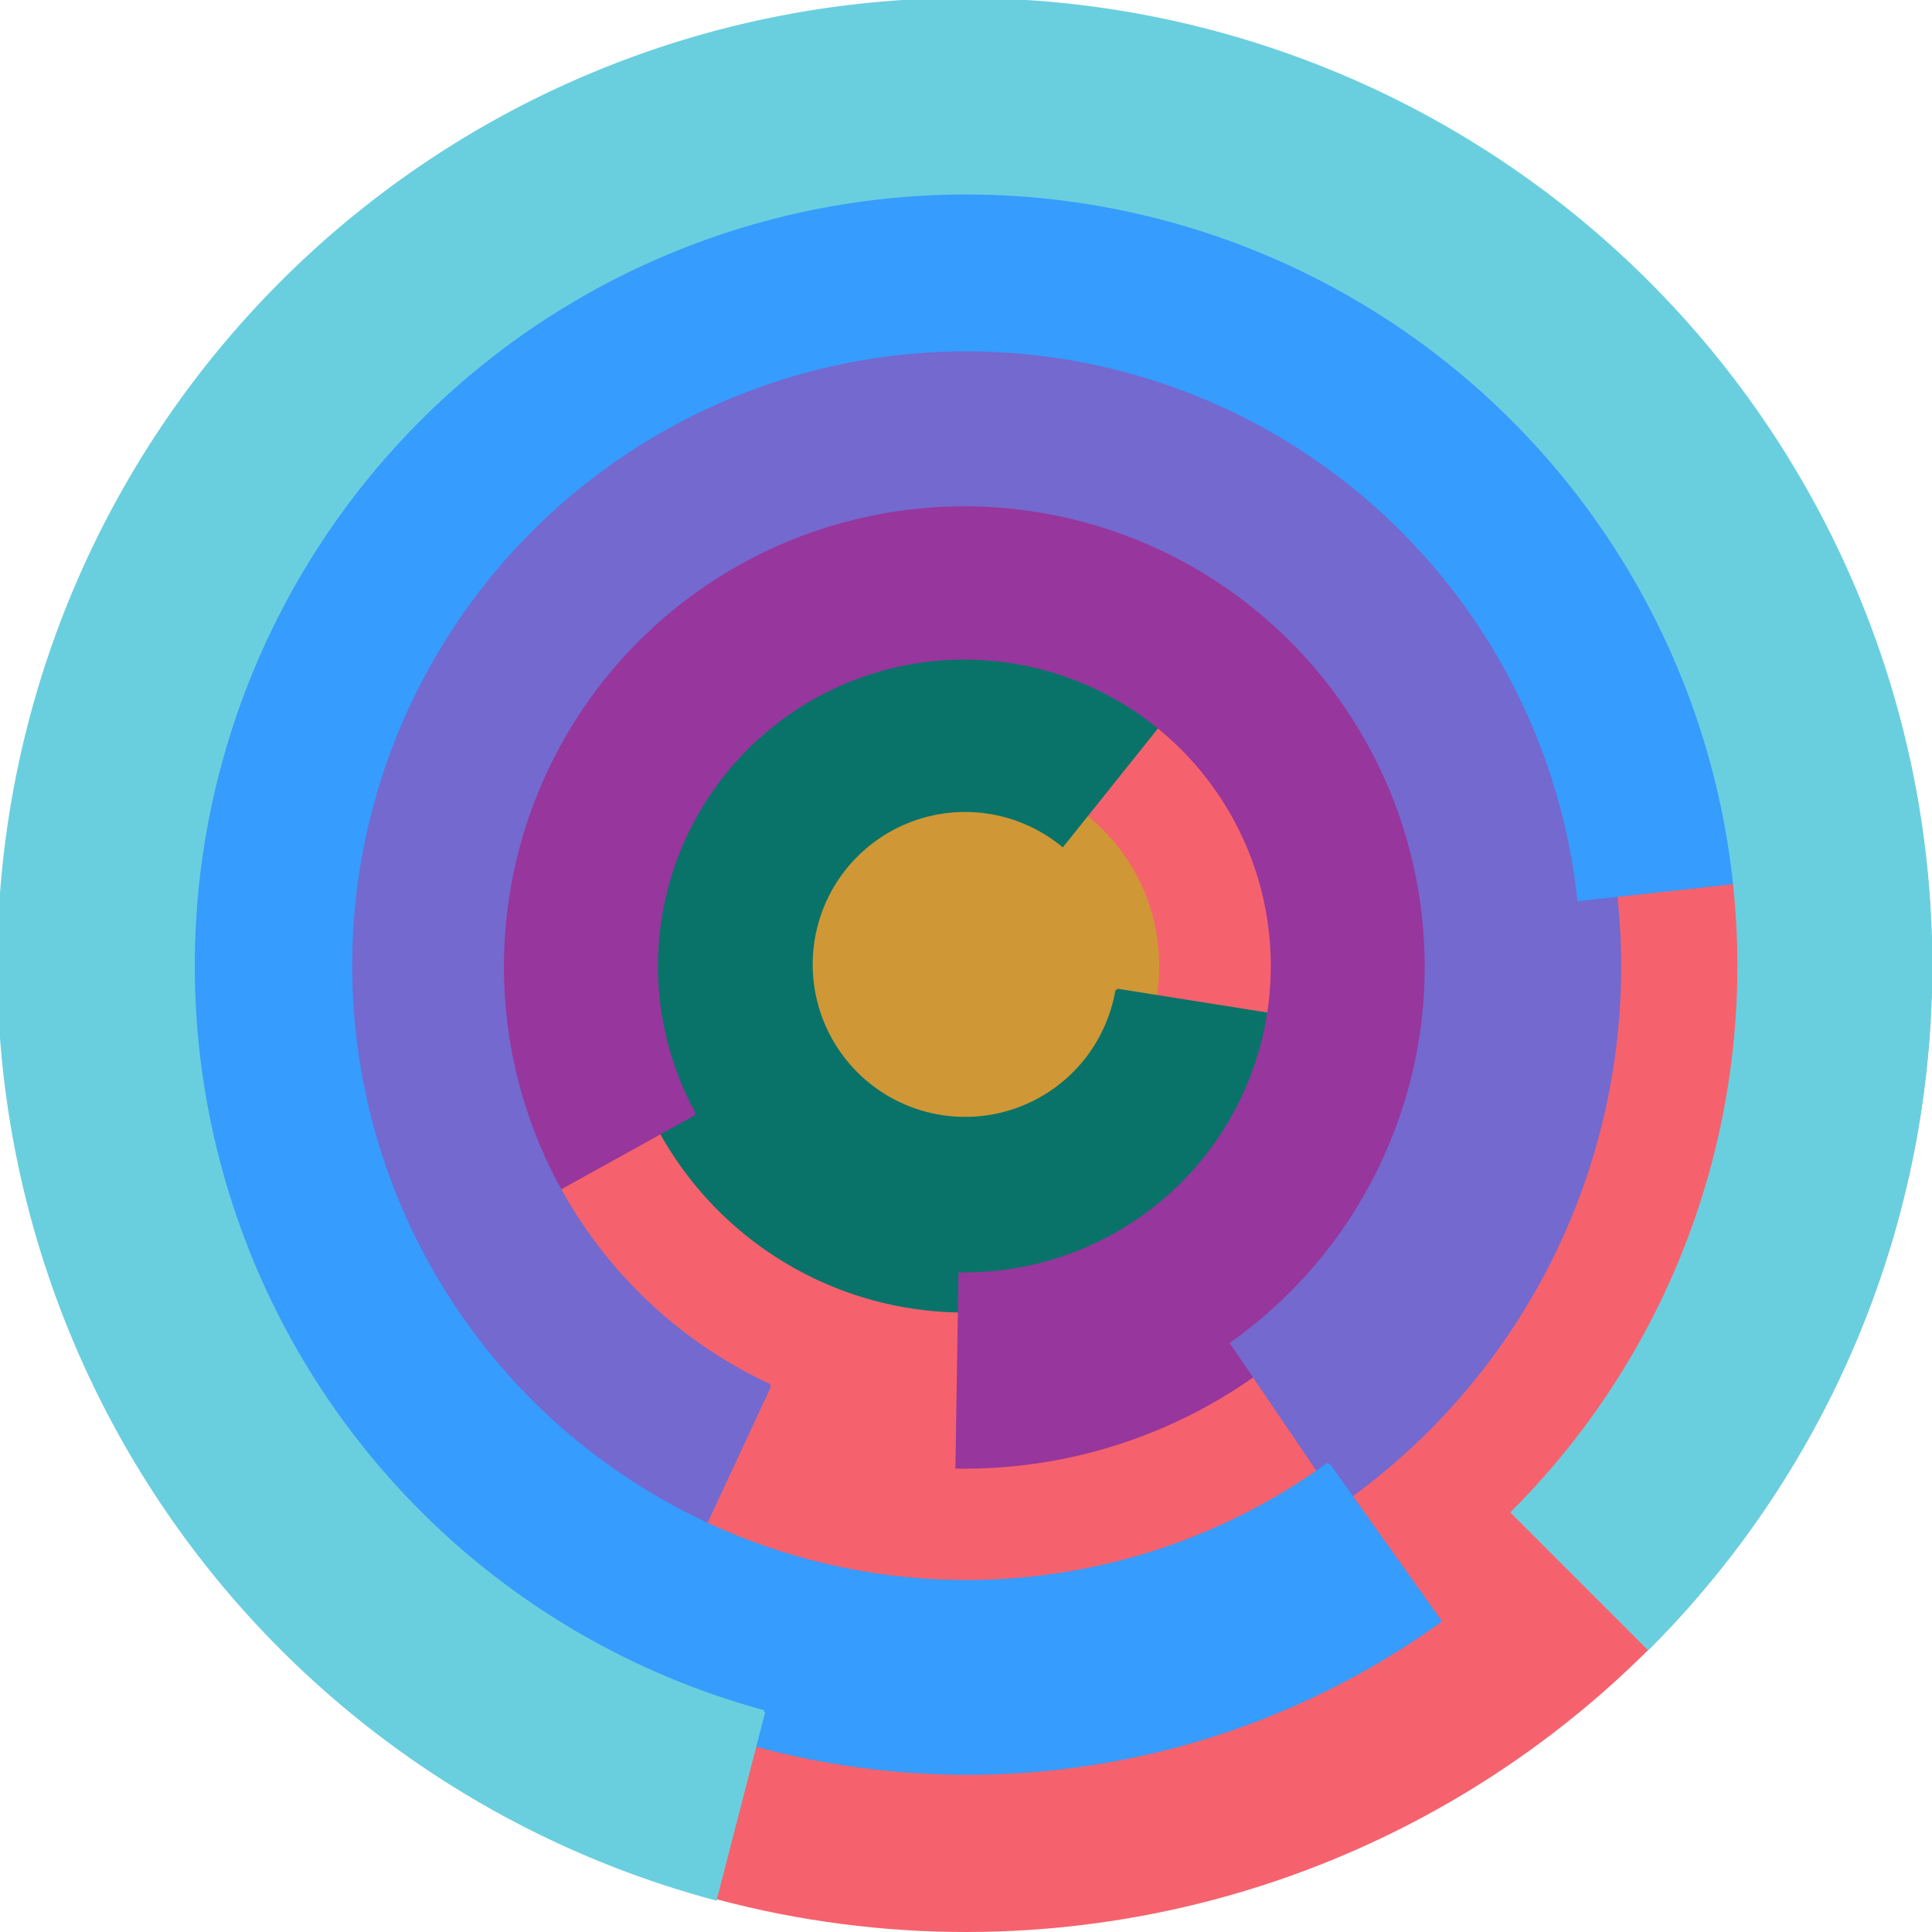
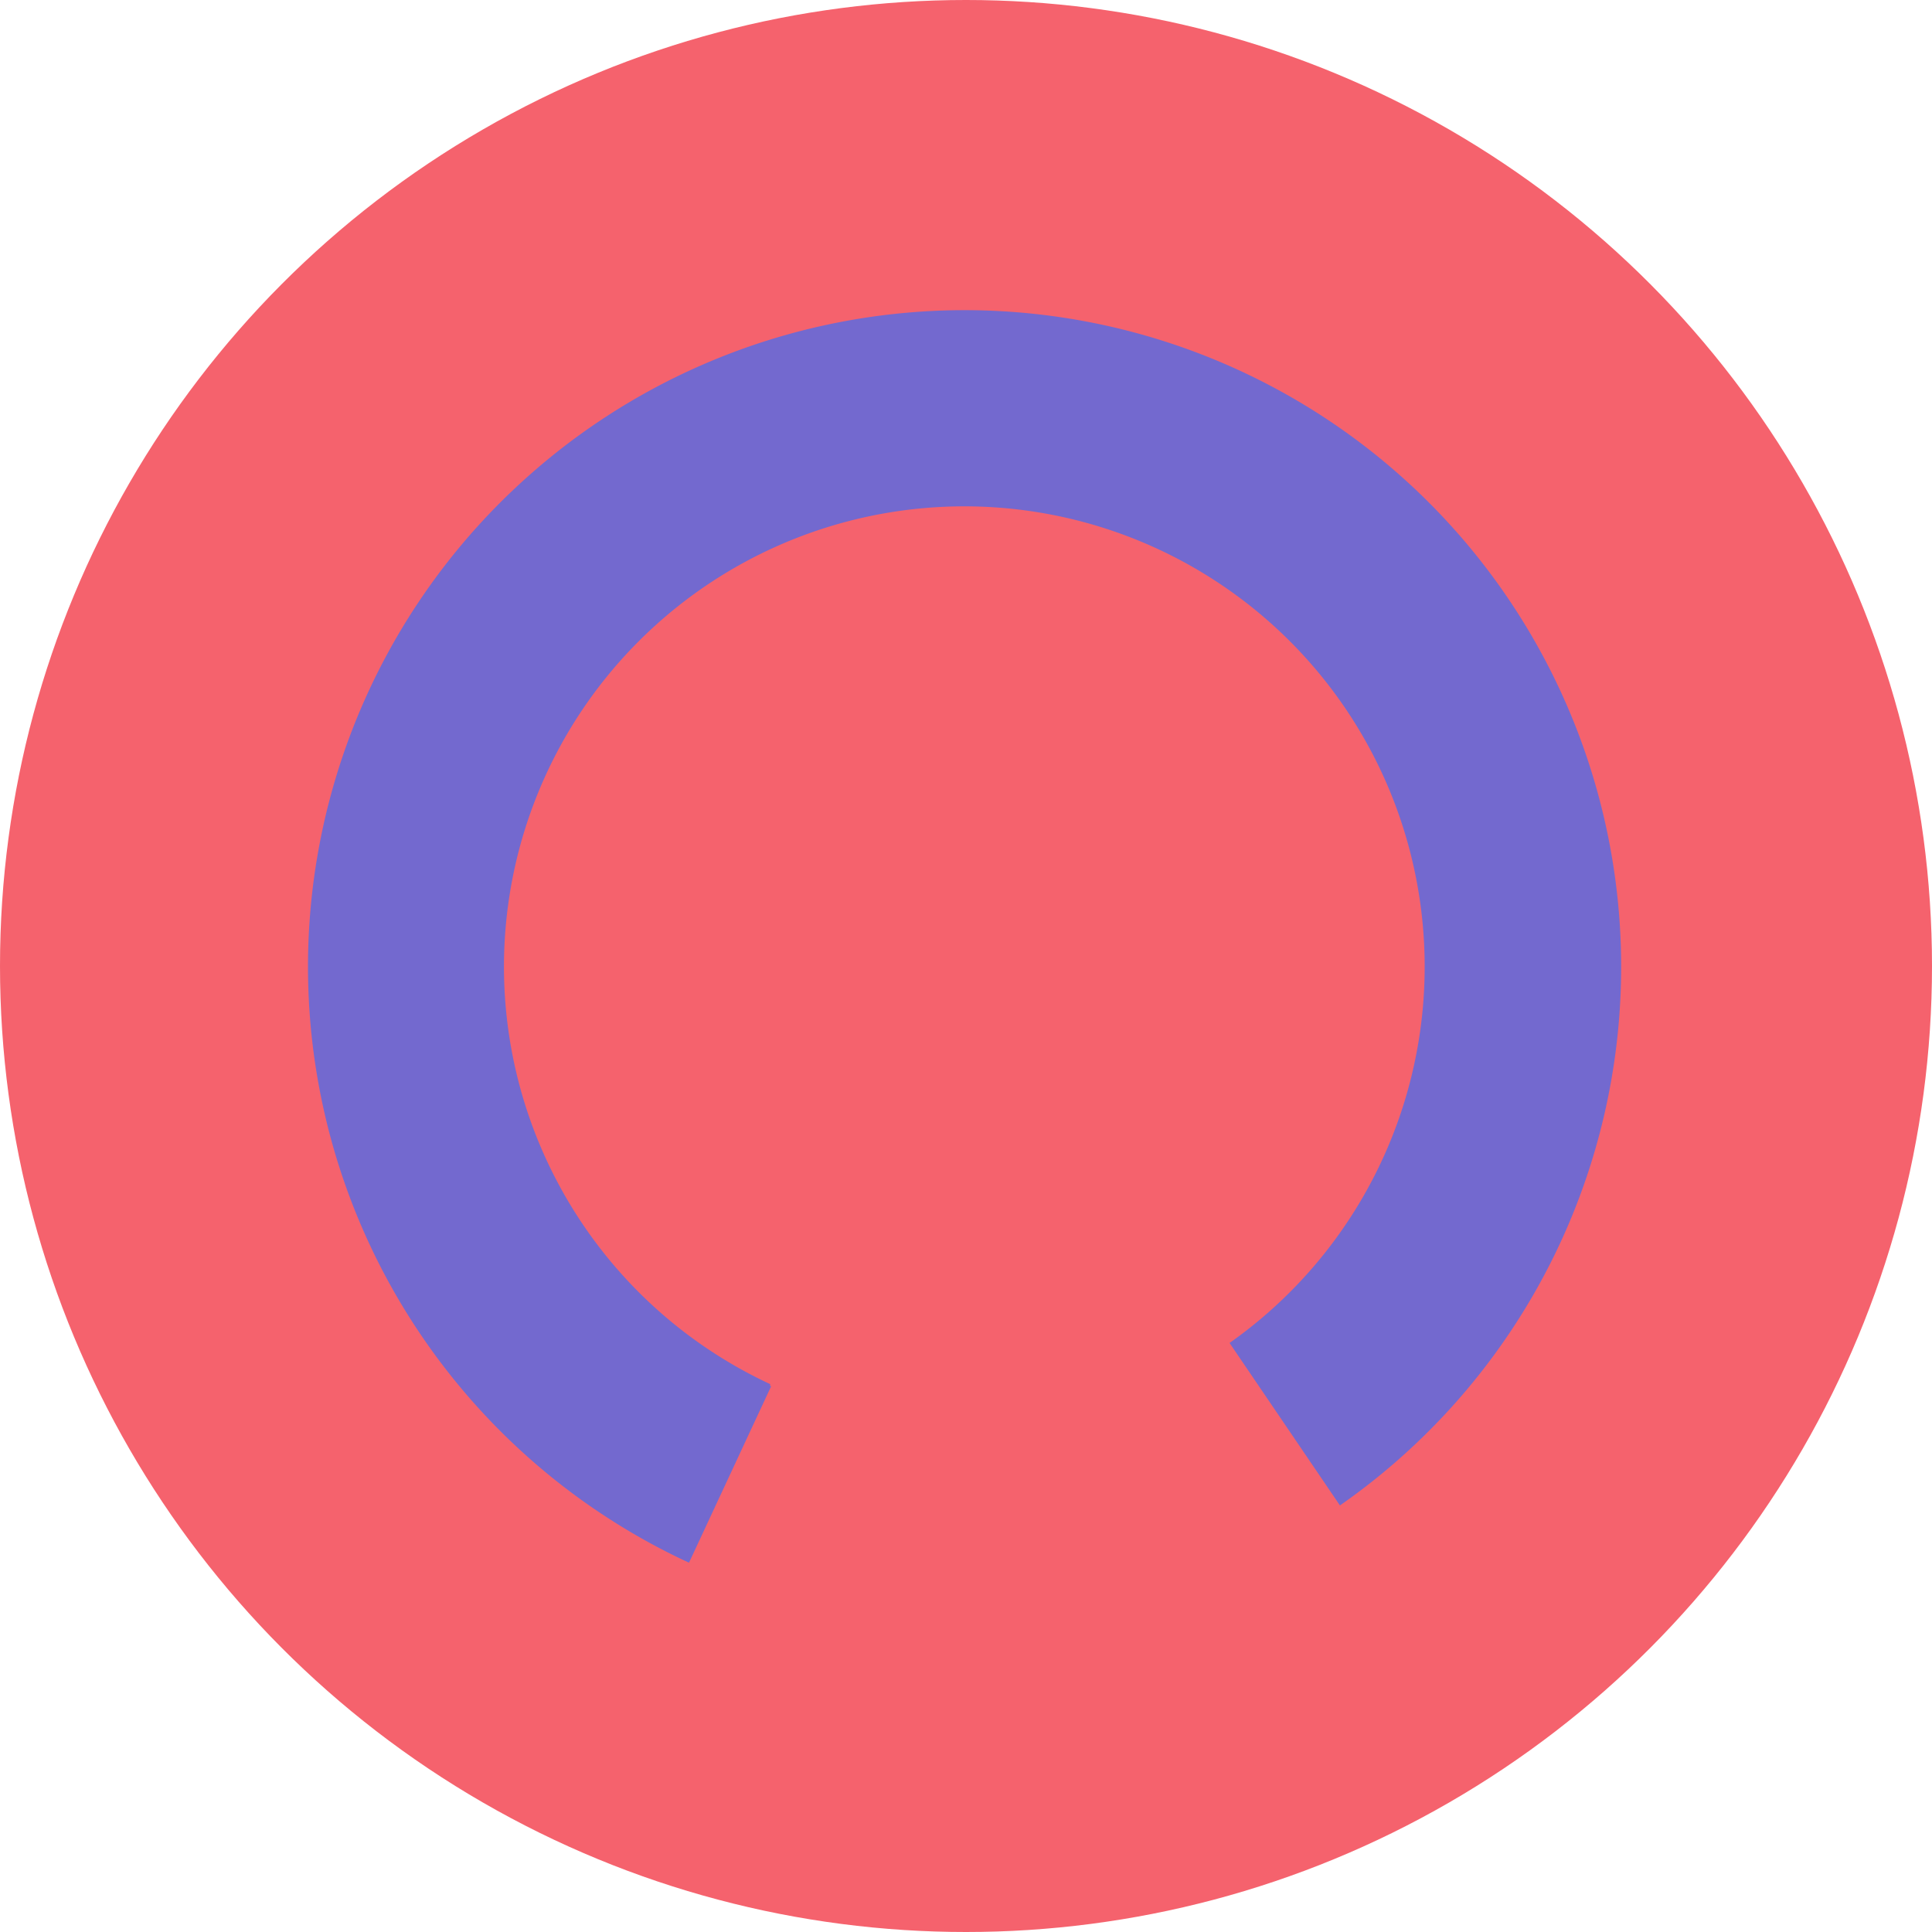
<svg xmlns="http://www.w3.org/2000/svg" version="1.1" width="640" height="640">
  <circle cx="320" cy="320" r="320" fill="rgb(245, 98, 109)" stroke="" stroke-width="0" />
-   <circle cx="320" cy="320" r="64" fill="rgb(208, 151, 54)" stroke="" stroke-width="0" />
-   <path fill="rgb(9, 115, 105)" stroke="rgb(9, 115, 105)" stroke-width="1" d="M 370,328 A 51,51 0 1 1 352,280 L 392,230 A 115,115 0 1 0 433,338 L 370,328" />
-   <path fill="rgb(151, 54, 156)" stroke="rgb(151, 54, 156)" stroke-width="1" d="M 230,369 A 102,102 0 1 1 318,422 L 317,486 A 166,166 0 1 0 174,400 L 230,369" />
  <path fill="rgb(115, 105, 207)" stroke="rgb(115, 105, 207)" stroke-width="1" d="M 255,459 A 153,153 0 1 1 408,445 L 444,498 A 217,217 0 1 0 228,517 L 255,459" />
-   <path fill="rgb(54, 156, 253)" stroke="rgb(54, 156, 253)" stroke-width="1" d="M 440,485 A 204,204 0 1 1 523,298 L 587,291 A 268,268 0 1 0 477,537 L 440,485" />
-   <path fill="rgb(105, 207, 223)" stroke="rgb(105, 207, 223)" stroke-width="1" d="M 253,567 A 256,256 0 1 1 501,501 L 546,546 A 320,320 0 1 0 237,629 L 253,567" />
</svg>